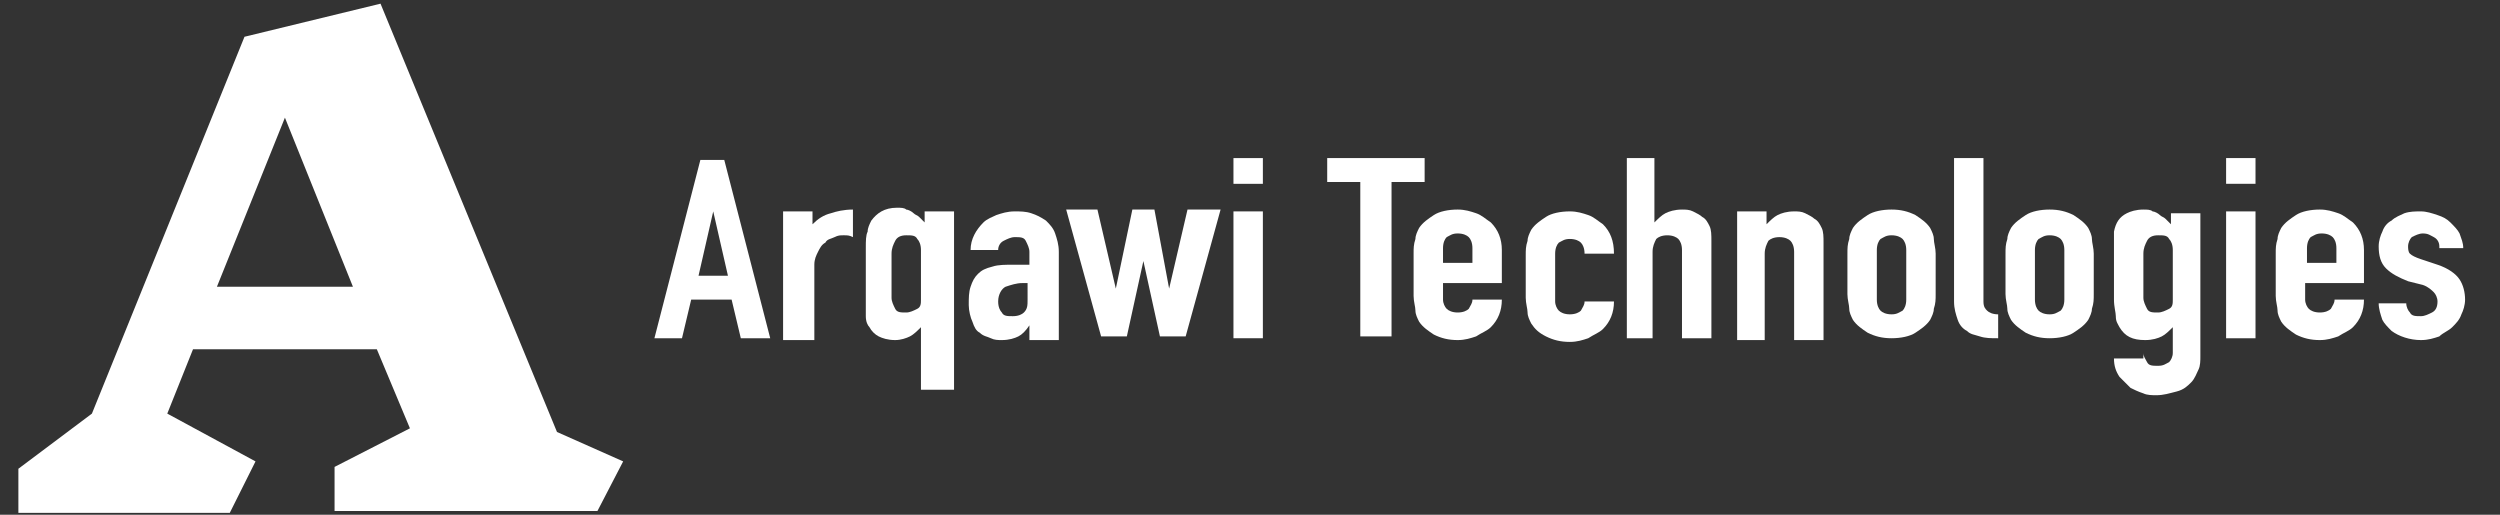
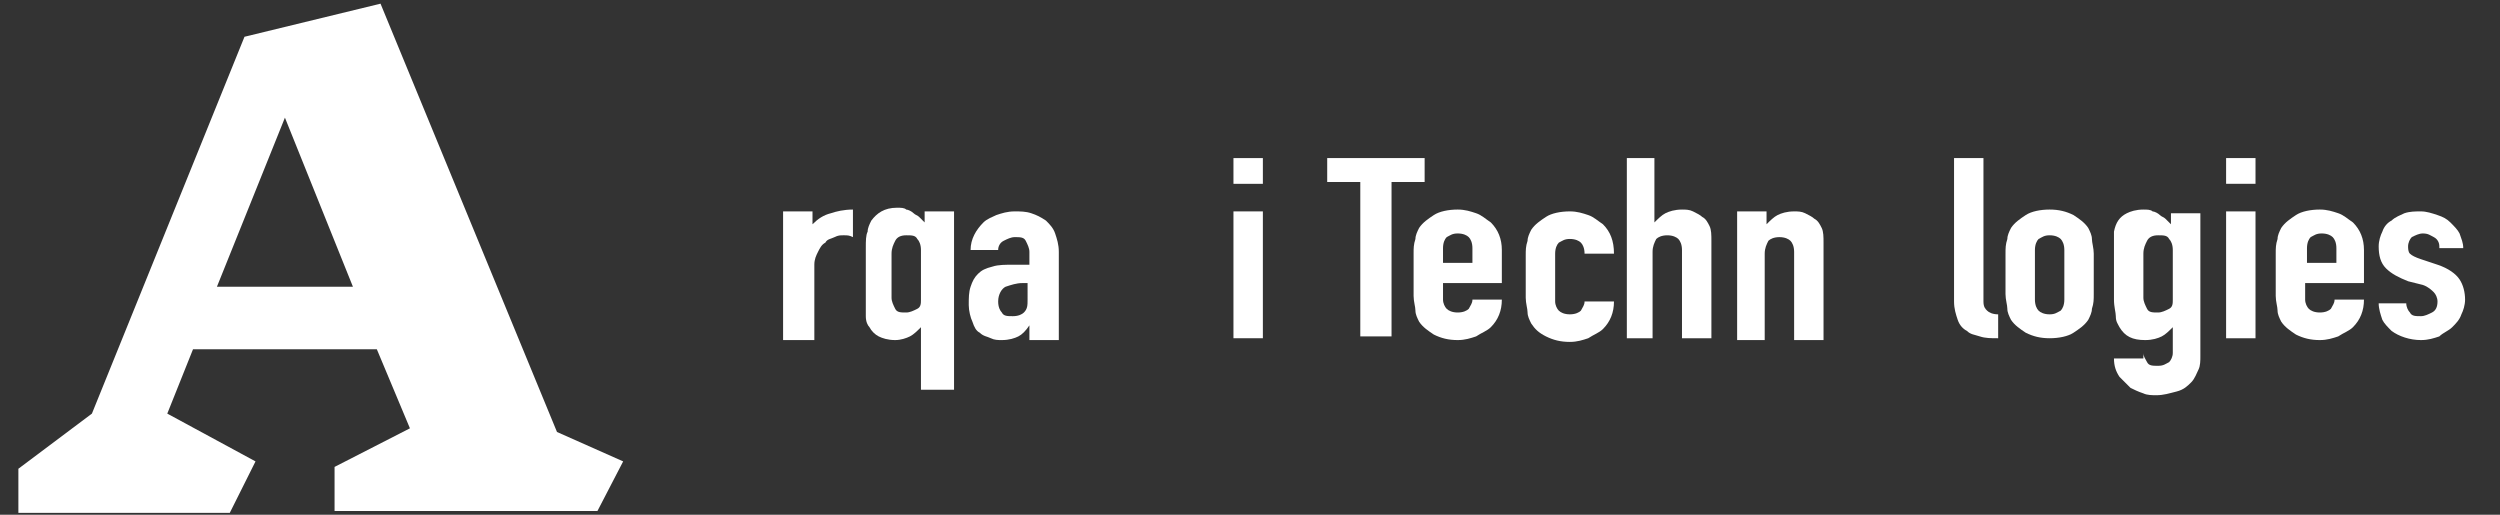
<svg xmlns="http://www.w3.org/2000/svg" fill="none" height="56" viewBox="0 0 136 28" width="272">
  <rect x="0" y="0" width="136" height="28" fill="#333333" stroke="none" />
  <g fill="#fff">
    <path class="st0" d="M32.5,27.8H18.2v-2.4l4.1-2.1l-1.8-4.3h-10l-1.4,3.5l4.8,2.6l-1.4,2.8H1v-2.4l4-3l8.3-20.5l7.4-1.8l9.6,23.3   l3.6,1.6L32.5,27.8z M15.5,6.4l-3.7,9.2h7.4L15.5,6.4z" />
    <g>
-       <path class="st0" d="M35.6,18.4l2.5-9.7h1.3l2.5,9.7h-1.6l-0.5-2.1h-2.2l-0.5,2.1H35.6z M39.6,15l-0.8-3.5h0L38,15H39.6z" />
      <path class="st0" d="M42.6,18.4v-6.9h1.6v0.7c0.3-0.3,0.6-0.5,1-0.6c0.3-0.1,0.7-0.2,1.2-0.2v1.5c-0.2-0.1-0.3-0.1-0.5-0.1    s-0.3,0-0.5,0.1c-0.2,0.1-0.4,0.1-0.5,0.3c-0.2,0.1-0.3,0.3-0.4,0.5c-0.1,0.2-0.2,0.4-0.2,0.7v4.1H42.6z" />
      <path class="st0" d="M50.1,21.2v-3.4h0c-0.2,0.2-0.4,0.4-0.6,0.5s-0.5,0.2-0.8,0.2c-0.4,0-0.7-0.1-0.9-0.2    c-0.2-0.1-0.4-0.3-0.5-0.5c-0.1-0.1-0.2-0.3-0.2-0.6c0-0.2,0-0.6,0-1.1v-2.6c0-0.4,0-0.7,0.1-0.9c0-0.2,0.1-0.4,0.2-0.6    c0.3-0.4,0.7-0.7,1.4-0.7c0.2,0,0.4,0,0.5,0.1c0.1,0,0.3,0.1,0.4,0.2c0.1,0.1,0.2,0.1,0.3,0.2c0.1,0.1,0.2,0.2,0.3,0.3v-0.6h1.6    v9.7H50.1z M48.5,16.2c0,0.2,0.1,0.4,0.2,0.6c0.1,0.2,0.3,0.2,0.6,0.2c0.2,0,0.4-0.1,0.6-0.2c0.2-0.1,0.2-0.3,0.2-0.5v-2.7    c0-0.3-0.1-0.5-0.2-0.6c-0.1-0.2-0.3-0.2-0.6-0.2c-0.3,0-0.5,0.1-0.6,0.3c-0.1,0.2-0.2,0.4-0.2,0.7V16.2z" />
      <path class="st0" d="M56,18.4v-0.7h0c-0.2,0.3-0.4,0.5-0.6,0.6c-0.2,0.1-0.5,0.2-0.9,0.2c-0.2,0-0.4,0-0.6-0.1s-0.4-0.1-0.6-0.3    c-0.2-0.1-0.3-0.3-0.4-0.6c-0.1-0.2-0.2-0.6-0.2-0.9c0-0.4,0-0.7,0.1-1c0.1-0.3,0.2-0.5,0.4-0.7c0.2-0.2,0.4-0.3,0.8-0.4    c0.3-0.1,0.7-0.1,1.2-0.1c0.1,0,0.1,0,0.2,0c0.1,0,0.1,0,0.2,0c0.1,0,0.1,0,0.2,0c0.1,0,0.2,0,0.2,0v-0.7c0-0.2-0.1-0.4-0.2-0.6    c-0.1-0.2-0.3-0.2-0.6-0.2c-0.2,0-0.4,0.1-0.6,0.2c-0.2,0.1-0.3,0.3-0.3,0.5h-1.5c0-0.6,0.3-1.1,0.7-1.5c0.2-0.2,0.5-0.3,0.7-0.4    c0.3-0.1,0.6-0.2,1-0.2c0.3,0,0.6,0,0.9,0.1s0.5,0.2,0.8,0.4c0.2,0.2,0.4,0.4,0.5,0.7c0.1,0.3,0.2,0.6,0.2,1v4.8H56z M56,15.4    c-0.2,0-0.3,0-0.4,0c-0.3,0-0.6,0.1-0.9,0.2c-0.2,0.1-0.4,0.4-0.4,0.8c0,0.3,0.1,0.5,0.2,0.6c0.1,0.2,0.3,0.2,0.6,0.2    c0.3,0,0.5-0.1,0.6-0.2c0.2-0.2,0.2-0.4,0.2-0.7V15.4z" />
-       <path class="st0" d="M66.4,11.4l-1.9,6.9h-1.4l-0.9-4.1h0l-0.9,4.1h-1.4l-1.9-6.9h1.7l1,4.3h0l0.9-4.3h1.2l0.8,4.3h0l1-4.3H66.4z" />
      <path class="st0" d="M67.1,10V8.6h1.6V10H67.1z M67.1,18.4v-6.9h1.6v6.9H67.1z" />
      <path class="st0" d="M74,18.4V9.9h-1.8V8.6h5.3v1.3h-1.8v8.4H74z" />
      <path class="st0" d="M81.7,15.4h-3.2v0.9c0,0.2,0.1,0.4,0.2,0.5c0.1,0.1,0.3,0.2,0.6,0.2c0.3,0,0.5-0.1,0.6-0.2    c0.1-0.2,0.2-0.3,0.2-0.5h1.6c0,0.6-0.2,1.1-0.6,1.5c-0.2,0.2-0.5,0.3-0.8,0.5c-0.3,0.1-0.6,0.2-1,0.2c-0.5,0-0.9-0.1-1.3-0.3    c-0.3-0.2-0.6-0.4-0.8-0.7c-0.1-0.2-0.2-0.4-0.2-0.6c0-0.2-0.1-0.5-0.1-0.8v-2.3c0-0.3,0-0.5,0.1-0.8c0-0.2,0.1-0.4,0.2-0.6    c0.2-0.3,0.5-0.5,0.8-0.7c0.3-0.2,0.8-0.3,1.3-0.3c0.4,0,0.7,0.1,1,0.2c0.3,0.1,0.5,0.3,0.8,0.5c0.4,0.4,0.6,0.9,0.6,1.5V15.4z     M78.5,14.3h1.6v-0.8c0-0.3-0.1-0.5-0.2-0.6c-0.1-0.1-0.3-0.2-0.6-0.2s-0.4,0.1-0.6,0.2c-0.1,0.1-0.2,0.3-0.2,0.6V14.3z" />
      <path class="st0" d="M84.6,16.4c0,0.2,0.1,0.4,0.2,0.5c0.1,0.1,0.3,0.2,0.6,0.2c0.3,0,0.5-0.1,0.6-0.2c0.1-0.2,0.2-0.3,0.2-0.5    h1.6c0,0.6-0.2,1.1-0.6,1.5c-0.2,0.2-0.5,0.3-0.8,0.5c-0.3,0.1-0.6,0.2-1,0.2c-0.5,0-0.9-0.1-1.3-0.3s-0.6-0.4-0.8-0.7    c-0.1-0.2-0.2-0.4-0.2-0.6c0-0.2-0.1-0.5-0.1-0.8v-2.3c0-0.3,0-0.5,0.1-0.8c0-0.2,0.1-0.4,0.2-0.6c0.2-0.3,0.5-0.5,0.8-0.7    c0.3-0.2,0.8-0.3,1.3-0.3c0.4,0,0.7,0.1,1,0.2c0.3,0.1,0.5,0.3,0.8,0.5c0.4,0.4,0.6,0.9,0.6,1.6h-1.6c0-0.3-0.1-0.5-0.2-0.6    c-0.1-0.1-0.3-0.2-0.6-0.2s-0.4,0.1-0.6,0.2c-0.1,0.1-0.2,0.3-0.2,0.6V16.4z" />
      <path class="st0" d="M88.5,18.4V8.6H90v3.5h0c0.2-0.2,0.4-0.4,0.6-0.5c0.2-0.1,0.5-0.2,0.9-0.2c0.2,0,0.4,0,0.6,0.1    c0.2,0.1,0.4,0.2,0.5,0.3c0.2,0.1,0.3,0.3,0.4,0.5c0.1,0.2,0.1,0.5,0.1,0.8v5.3h-1.6v-4.8c0-0.3-0.1-0.5-0.2-0.6    c-0.1-0.1-0.3-0.2-0.6-0.2c-0.3,0-0.5,0.1-0.6,0.2c-0.1,0.2-0.2,0.4-0.2,0.7v4.7H88.5z" />
      <path class="st0" d="M94.5,18.4v-6.9h1.6v0.7h0c0.2-0.2,0.4-0.4,0.6-0.5c0.2-0.1,0.5-0.2,0.9-0.2c0.2,0,0.4,0,0.6,0.1    c0.2,0.1,0.4,0.2,0.5,0.3c0.2,0.1,0.3,0.3,0.4,0.5c0.1,0.2,0.1,0.5,0.1,0.8v5.3h-1.6v-4.8c0-0.3-0.1-0.5-0.2-0.6    c-0.1-0.1-0.3-0.2-0.6-0.2c-0.3,0-0.5,0.1-0.6,0.2c-0.1,0.2-0.2,0.4-0.2,0.7v4.7H94.5z" />
-       <path class="st0" d="M100.5,13.8c0-0.3,0-0.5,0.1-0.8c0-0.2,0.1-0.4,0.2-0.6c0.2-0.3,0.5-0.5,0.8-0.7c0.3-0.2,0.8-0.3,1.3-0.3    c0.5,0,0.9,0.1,1.3,0.3c0.3,0.2,0.6,0.4,0.8,0.7c0.1,0.2,0.2,0.4,0.2,0.6c0,0.2,0.1,0.5,0.1,0.8V16c0,0.3,0,0.5-0.1,0.8    c0,0.2-0.1,0.4-0.2,0.6c-0.2,0.3-0.5,0.5-0.8,0.7s-0.8,0.3-1.3,0.3c-0.5,0-0.9-0.1-1.3-0.3c-0.3-0.2-0.6-0.4-0.8-0.7    c-0.1-0.2-0.2-0.4-0.2-0.6c0-0.2-0.1-0.5-0.1-0.8V13.8z M102.1,16.3c0,0.3,0.1,0.5,0.2,0.6c0.1,0.1,0.3,0.2,0.6,0.2    s0.4-0.1,0.6-0.2c0.1-0.1,0.2-0.3,0.2-0.6v-2.7c0-0.3-0.1-0.5-0.2-0.6c-0.1-0.1-0.3-0.2-0.6-0.2s-0.4,0.1-0.6,0.2    c-0.1,0.1-0.2,0.3-0.2,0.6V16.3z" />
      <path class="st0" d="M106.3,8.6h1.6v7.8c0,0.3,0.1,0.4,0.2,0.5c0.1,0.1,0.3,0.2,0.6,0.2v1.3c-0.4,0-0.7,0-1-0.1s-0.5-0.1-0.7-0.3    c-0.2-0.1-0.4-0.3-0.5-0.6s-0.2-0.6-0.2-1V8.6z" />
      <path class="st0" d="M109.1,13.8c0-0.3,0-0.5,0.1-0.8c0-0.2,0.1-0.4,0.2-0.6c0.2-0.3,0.5-0.5,0.8-0.7c0.3-0.2,0.8-0.3,1.3-0.3    c0.5,0,0.9,0.1,1.3,0.3c0.3,0.2,0.6,0.4,0.8,0.7c0.1,0.2,0.2,0.4,0.2,0.6c0,0.2,0.1,0.5,0.1,0.8V16c0,0.3,0,0.5-0.1,0.8    c0,0.2-0.1,0.4-0.2,0.6c-0.2,0.3-0.5,0.5-0.8,0.7s-0.8,0.3-1.3,0.3c-0.5,0-0.9-0.1-1.3-0.3c-0.3-0.2-0.6-0.4-0.8-0.7    c-0.1-0.2-0.2-0.4-0.2-0.6c0-0.2-0.1-0.5-0.1-0.8V13.8z M110.7,16.3c0,0.3,0.1,0.5,0.2,0.6c0.1,0.1,0.3,0.2,0.6,0.2    s0.4-0.1,0.6-0.2c0.1-0.1,0.2-0.3,0.2-0.6v-2.7c0-0.3-0.1-0.5-0.2-0.6c-0.1-0.1-0.3-0.2-0.6-0.2s-0.4,0.1-0.6,0.2    c-0.1,0.1-0.2,0.3-0.2,0.6V16.3z" />
      <path class="st0" d="M116.6,19.2c0,0.2,0.1,0.3,0.2,0.5s0.3,0.2,0.6,0.2c0.3,0,0.4-0.1,0.6-0.2c0.1-0.1,0.2-0.3,0.2-0.5v-1.4h0    c-0.2,0.2-0.4,0.4-0.6,0.5s-0.5,0.2-0.9,0.2c-0.7,0-1.1-0.2-1.4-0.7c-0.1-0.2-0.2-0.3-0.2-0.6c0-0.2-0.1-0.5-0.1-0.9v-2.6    c0-0.5,0-0.9,0-1.1c0.1-0.5,0.3-0.8,0.7-1c0.2-0.1,0.5-0.2,0.9-0.2c0.2,0,0.4,0,0.5,0.1c0.1,0,0.3,0.1,0.4,0.2    c0.1,0.1,0.2,0.1,0.3,0.2c0.1,0.1,0.2,0.2,0.3,0.3v-0.6h1.6v7.8c0,0.2,0,0.5-0.1,0.7c-0.1,0.2-0.2,0.5-0.4,0.7    c-0.2,0.2-0.4,0.4-0.8,0.5s-0.7,0.2-1.1,0.2c-0.2,0-0.5,0-0.7-0.1c-0.3-0.1-0.5-0.2-0.7-0.3c-0.2-0.2-0.4-0.4-0.6-0.6    c-0.2-0.3-0.3-0.6-0.3-1H116.6z M116.6,16.2c0,0.2,0.1,0.4,0.2,0.6c0.1,0.2,0.3,0.2,0.6,0.2c0.2,0,0.4-0.1,0.6-0.2    c0.2-0.1,0.2-0.3,0.2-0.5v-2.7c0-0.3-0.1-0.5-0.2-0.6c-0.1-0.2-0.3-0.2-0.6-0.2c-0.3,0-0.5,0.1-0.6,0.3s-0.2,0.4-0.2,0.7V16.2z" />
      <path class="st0" d="M121.1,10V8.6h1.6V10H121.1z M121.1,18.4v-6.9h1.6v6.9H121.1z" />
      <path class="st0" d="M128.6,15.4h-3.2v0.9c0,0.2,0.1,0.4,0.2,0.5c0.1,0.1,0.3,0.2,0.6,0.2c0.3,0,0.5-0.1,0.6-0.2    c0.1-0.2,0.2-0.3,0.2-0.5h1.6c0,0.6-0.2,1.1-0.6,1.5c-0.2,0.2-0.5,0.3-0.8,0.5c-0.3,0.1-0.6,0.2-1,0.2c-0.5,0-0.9-0.1-1.3-0.3    c-0.3-0.2-0.6-0.4-0.8-0.7c-0.1-0.2-0.2-0.4-0.2-0.6c0-0.2-0.1-0.5-0.1-0.8v-2.3c0-0.3,0-0.5,0.1-0.8c0-0.2,0.1-0.4,0.2-0.6    c0.2-0.3,0.5-0.5,0.8-0.7c0.3-0.2,0.8-0.3,1.3-0.3c0.4,0,0.7,0.1,1,0.2c0.3,0.1,0.5,0.3,0.8,0.5c0.4,0.4,0.6,0.9,0.6,1.5V15.4z     M125.5,14.3h1.6v-0.8c0-0.3-0.1-0.5-0.2-0.6c-0.1-0.1-0.3-0.2-0.6-0.2s-0.4,0.1-0.6,0.2c-0.1,0.1-0.2,0.3-0.2,0.6V14.3z" />
      <path class="st0" d="M132.7,13.4c0-0.2-0.1-0.4-0.3-0.5c-0.2-0.1-0.3-0.2-0.6-0.2c-0.2,0-0.4,0.1-0.6,0.2    c-0.1,0.1-0.2,0.3-0.2,0.5c0,0.1,0,0.3,0.1,0.4s0.3,0.2,0.6,0.3l0.9,0.3c0.6,0.2,1,0.5,1.2,0.8c0.2,0.3,0.3,0.7,0.3,1.1    c0,0.3-0.1,0.6-0.2,0.8c-0.1,0.3-0.3,0.5-0.5,0.7s-0.5,0.3-0.7,0.5c-0.3,0.1-0.6,0.2-1,0.2c-0.6,0-1.2-0.2-1.6-0.5    c-0.2-0.2-0.4-0.4-0.5-0.6c-0.1-0.3-0.2-0.6-0.2-0.9h1.5c0,0.2,0.1,0.4,0.2,0.5c0.1,0.2,0.3,0.2,0.6,0.2c0.2,0,0.4-0.1,0.6-0.2    c0.2-0.1,0.3-0.3,0.3-0.6c0-0.2-0.1-0.4-0.2-0.5c-0.1-0.1-0.3-0.3-0.6-0.4l-0.8-0.2c-0.5-0.2-0.9-0.4-1.2-0.7    c-0.3-0.3-0.4-0.7-0.4-1.2c0-0.3,0.1-0.6,0.2-0.8c0.1-0.3,0.3-0.5,0.5-0.6c0.2-0.2,0.5-0.3,0.7-0.4c0.3-0.1,0.6-0.1,0.9-0.1    c0.3,0,0.6,0.1,0.9,0.2c0.3,0.1,0.5,0.2,0.7,0.4c0.2,0.2,0.4,0.4,0.5,0.6c0.1,0.3,0.2,0.5,0.2,0.8H132.7z" />
    </g>
  </g>
</svg>